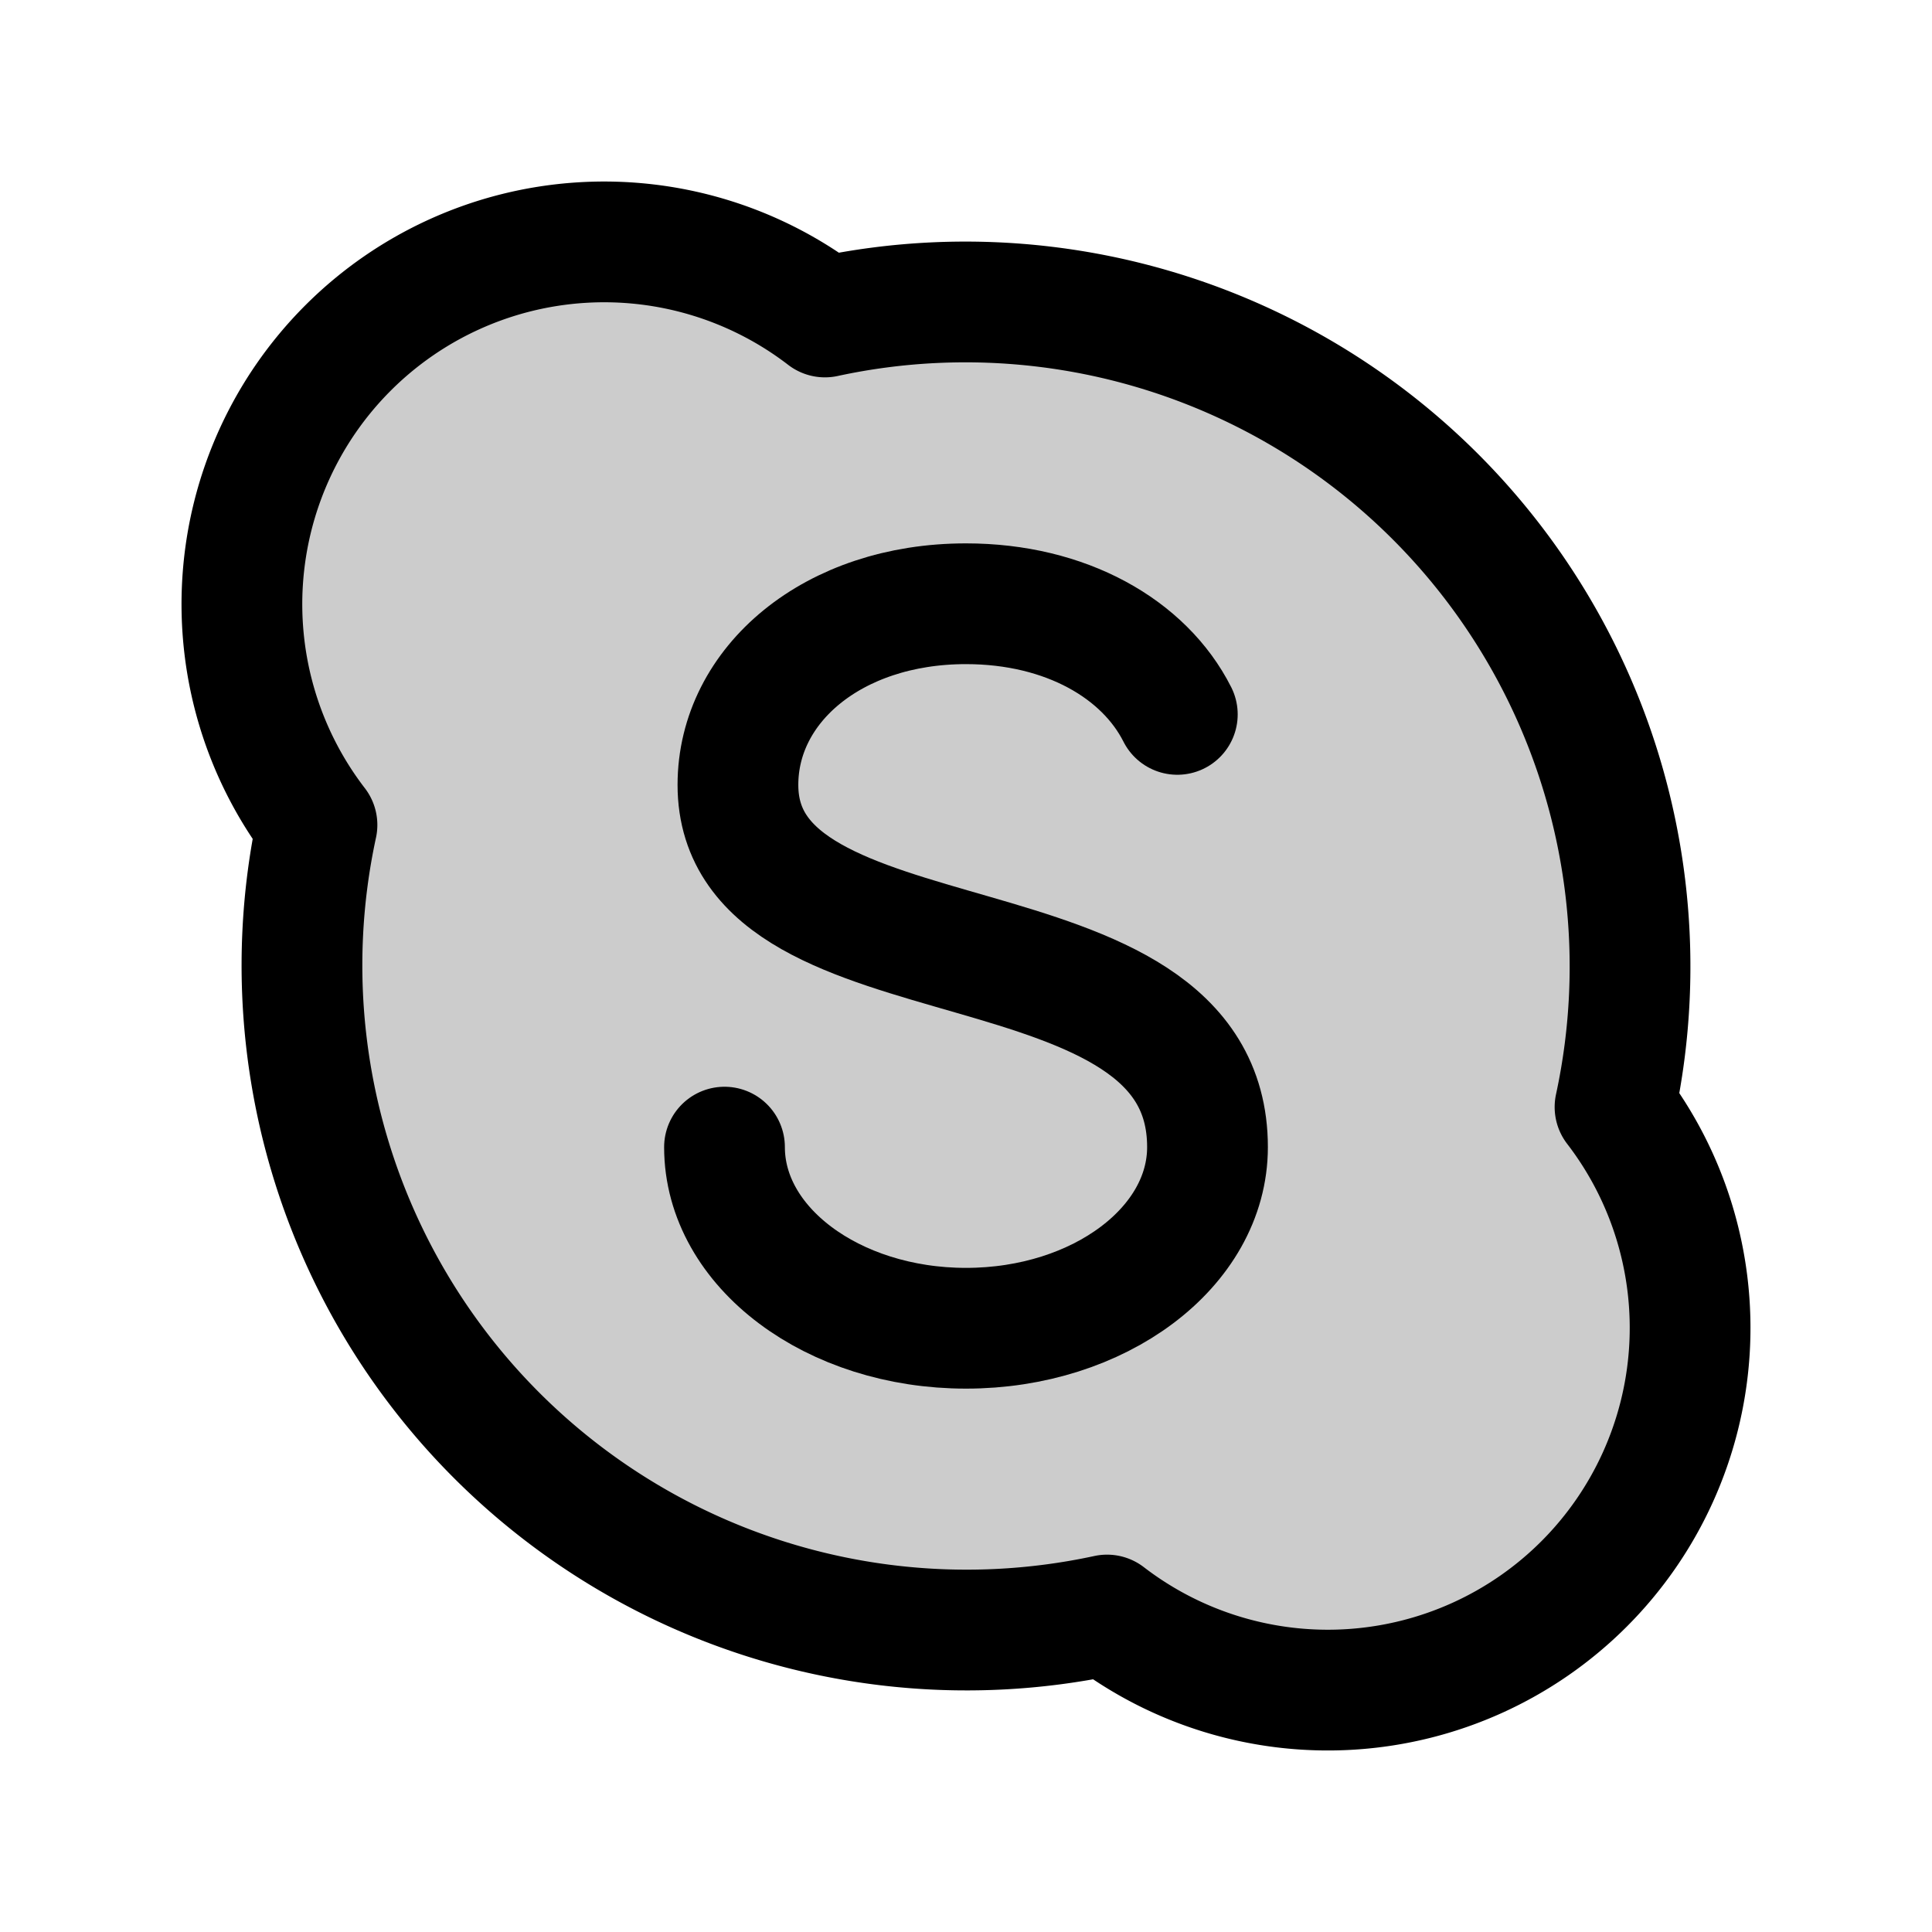
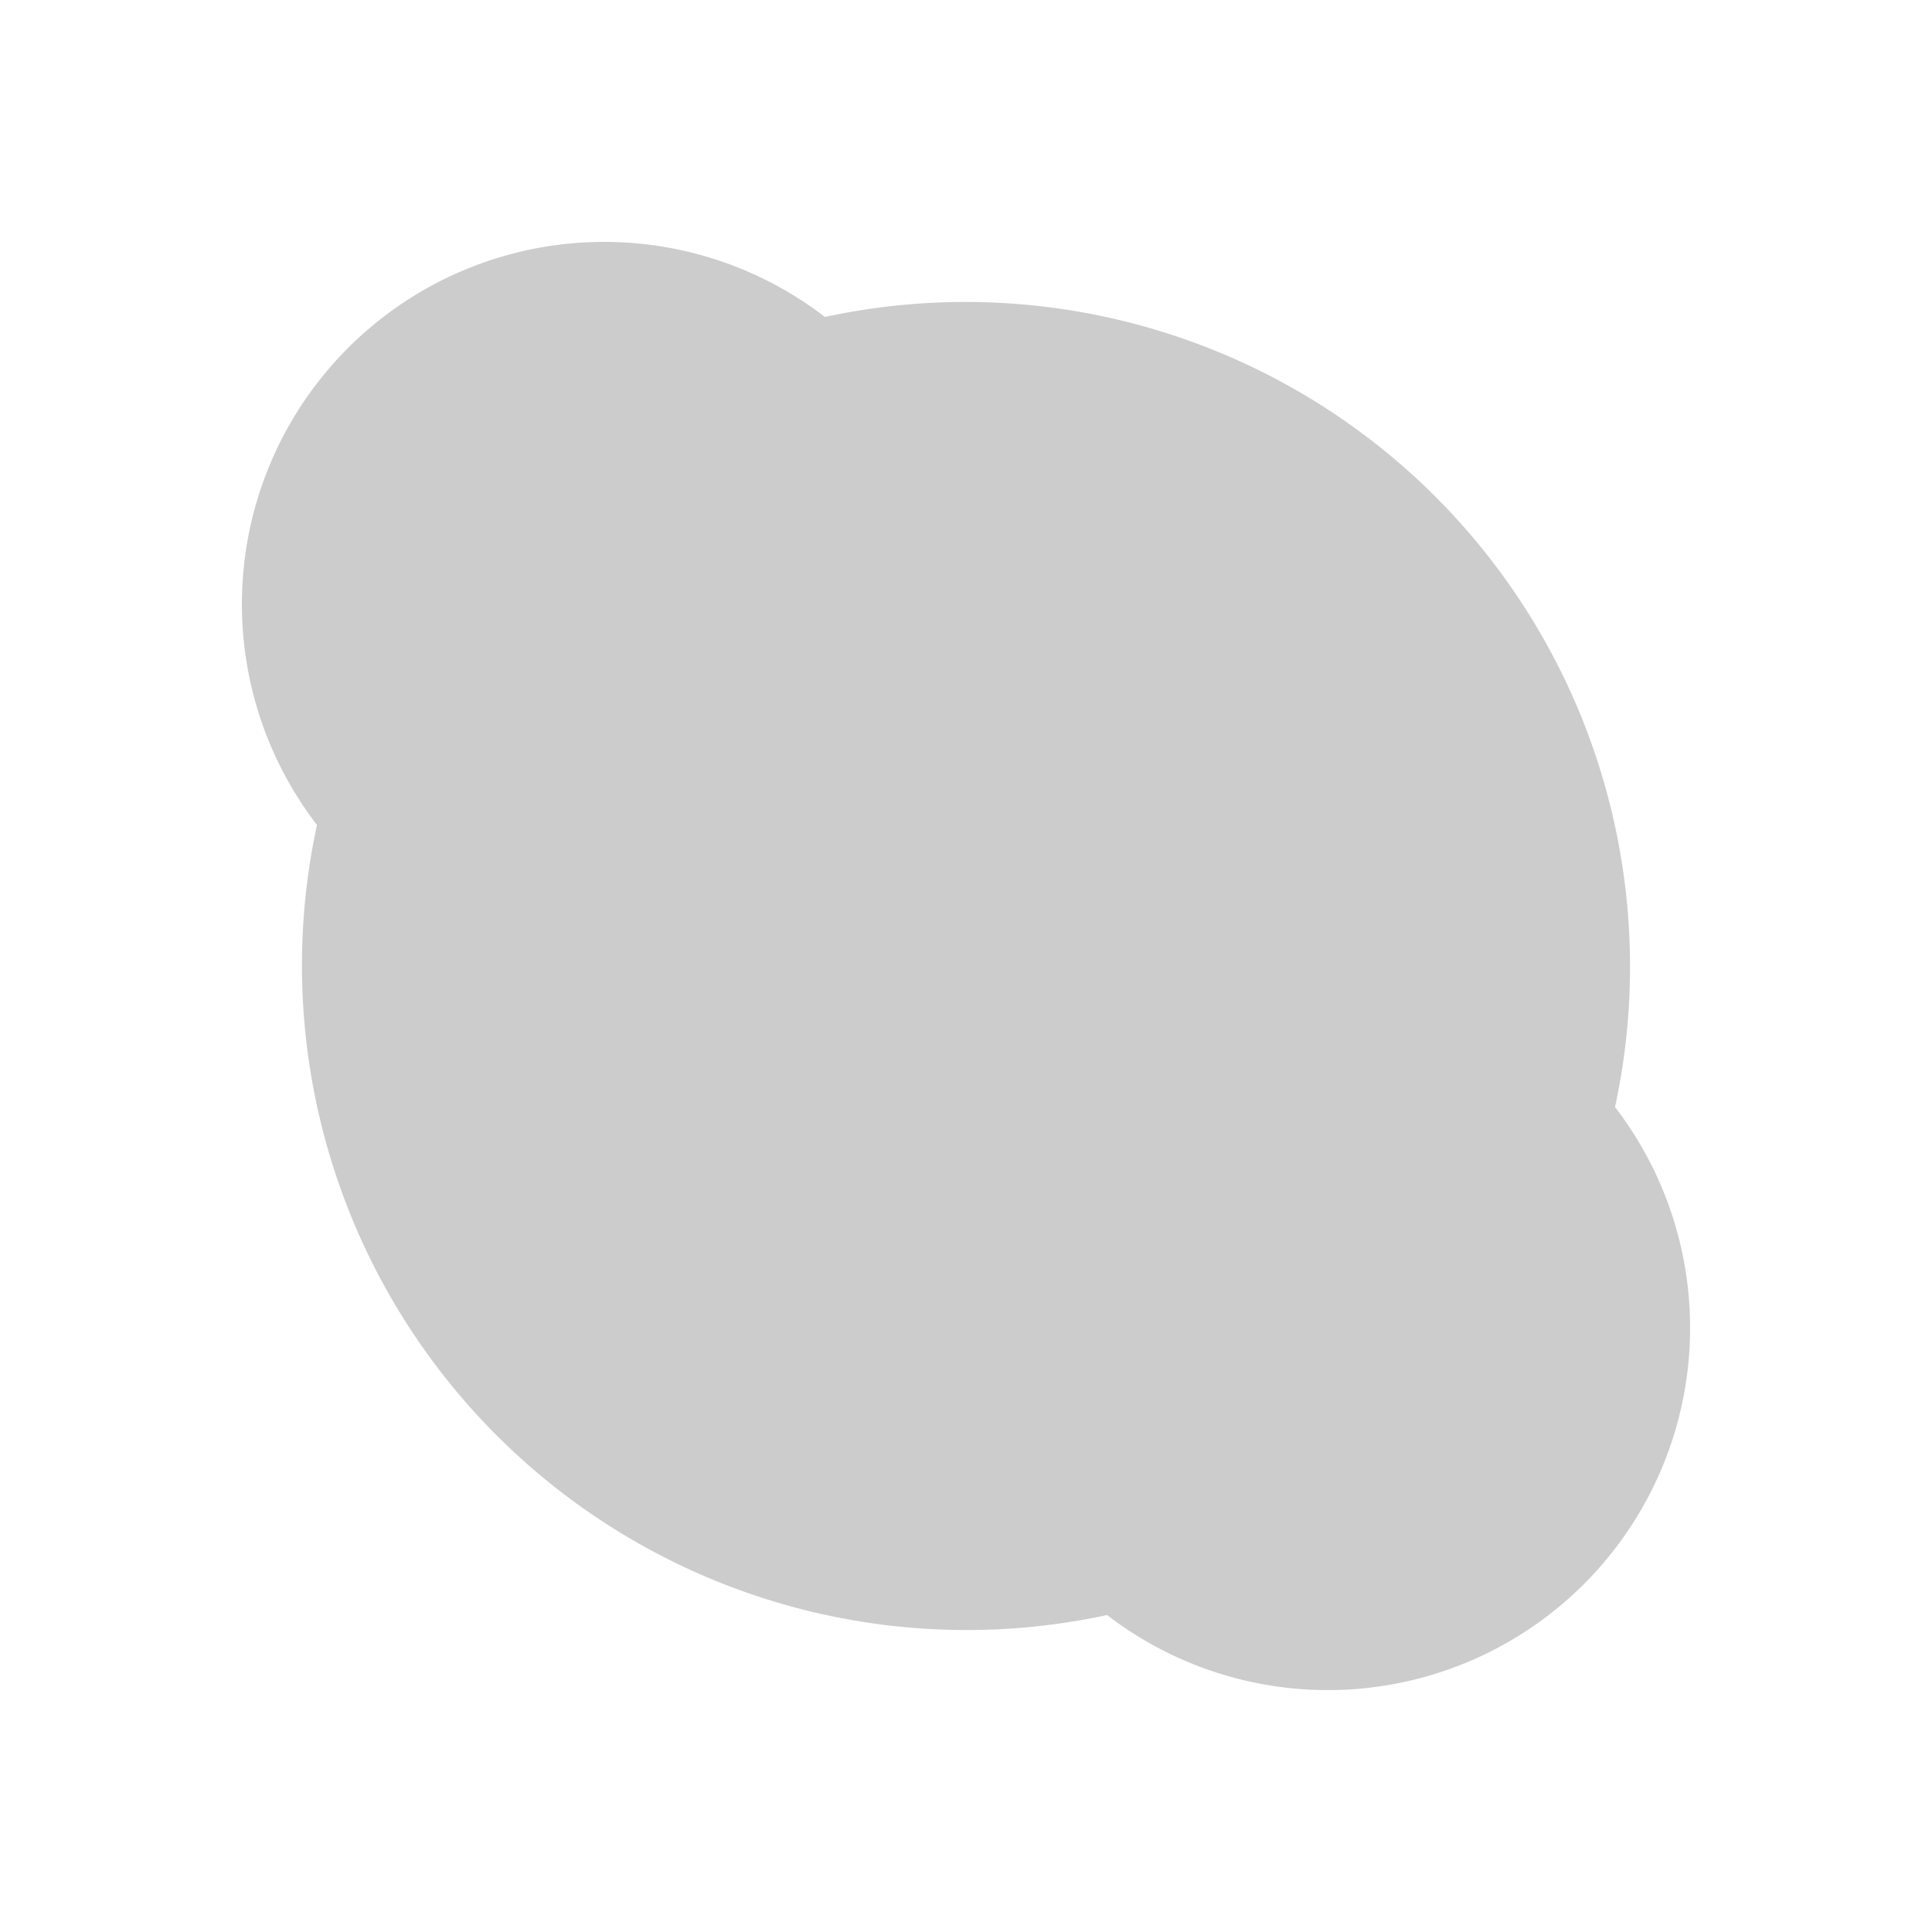
<svg xmlns="http://www.w3.org/2000/svg" viewBox="0 0 256 256">
-   <rect width="256" height="256" fill="none" />
  <path d="M214,146.69A48,48,0,0,1,146.69,214,88.07,88.07,0,0,1,42,109.31,48,48,0,0,1,109.31,42,88.07,88.07,0,0,1,214,146.69Z" opacity="0.2" />
-   <path d="M96,152c0,13.25,14.33,24,32,24s32-10.75,32-24c0-32-62.22-20-62.22-48,0-13.25,12.55-24,30.22-24,13.25,0,23.63,6,28,14.66" fill="none" stroke="currentColor" stroke-linecap="round" stroke-linejoin="round" stroke-width="16" />
-   <path d="M214,146.69A48,48,0,0,1,146.69,214,88.07,88.07,0,0,1,42,109.31,48,48,0,0,1,109.31,42,88.07,88.07,0,0,1,214,146.69Z" fill="none" stroke="currentColor" stroke-linecap="round" stroke-linejoin="round" stroke-width="16" />
</svg>